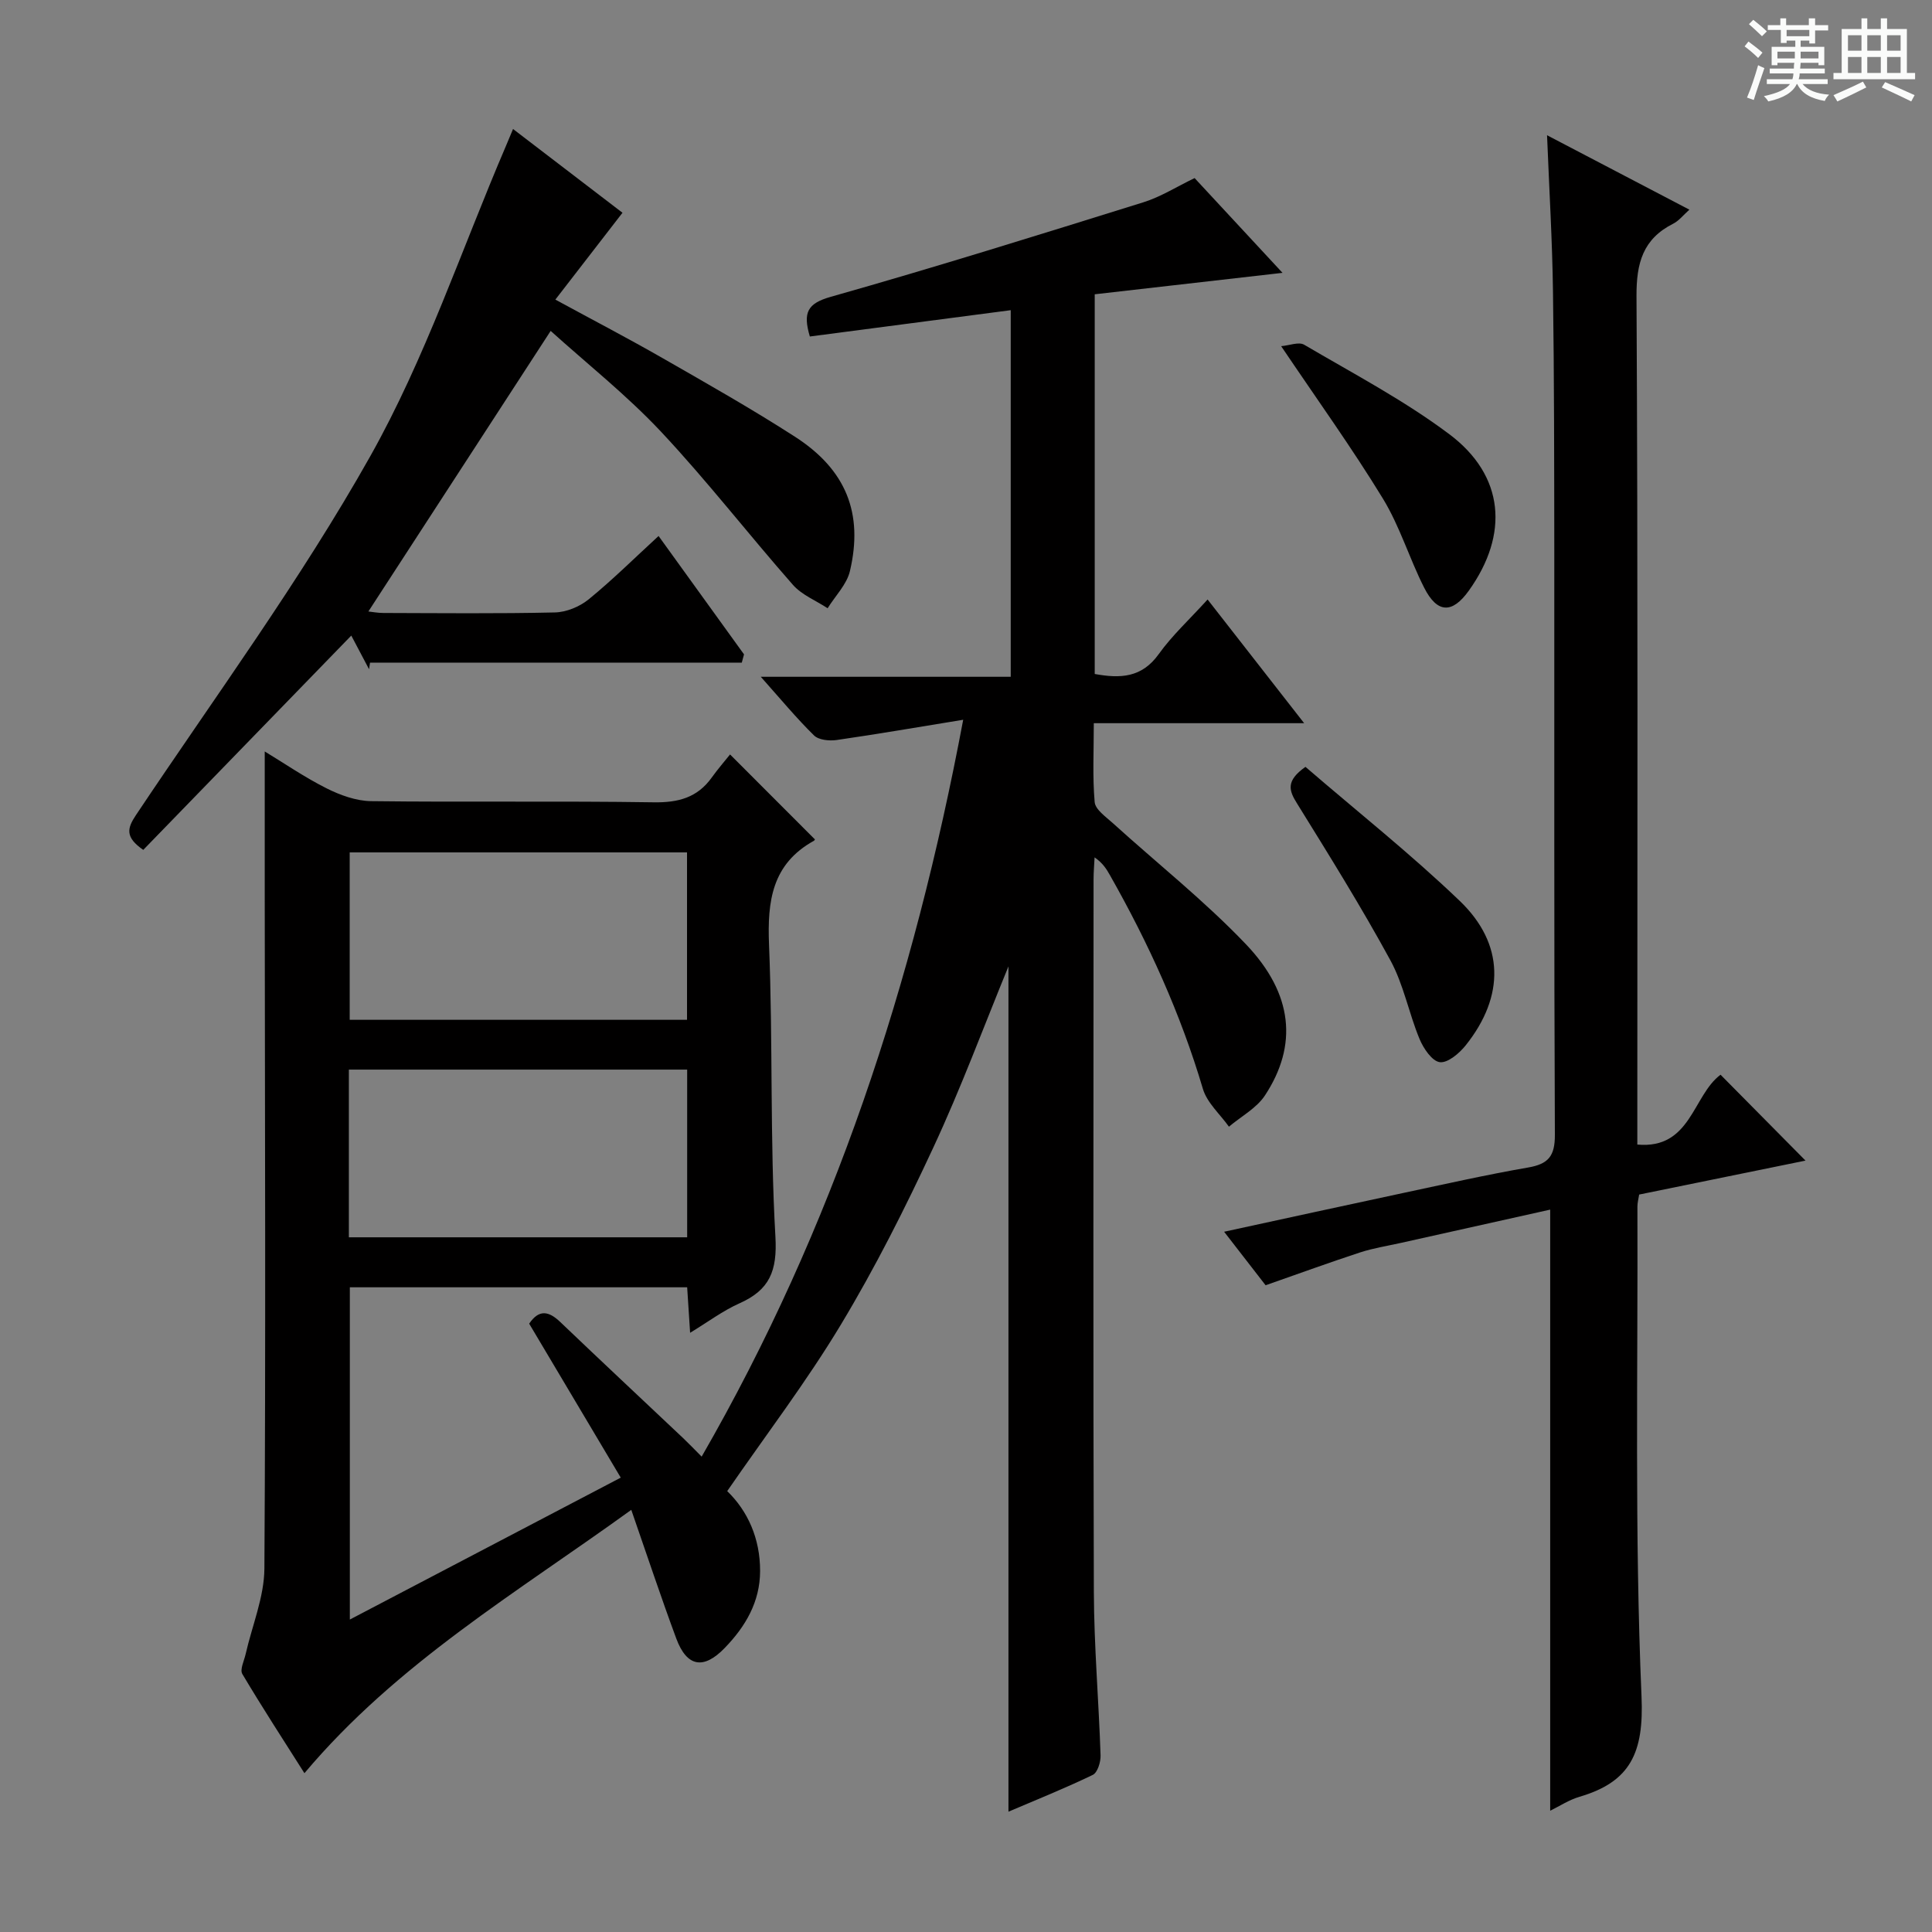
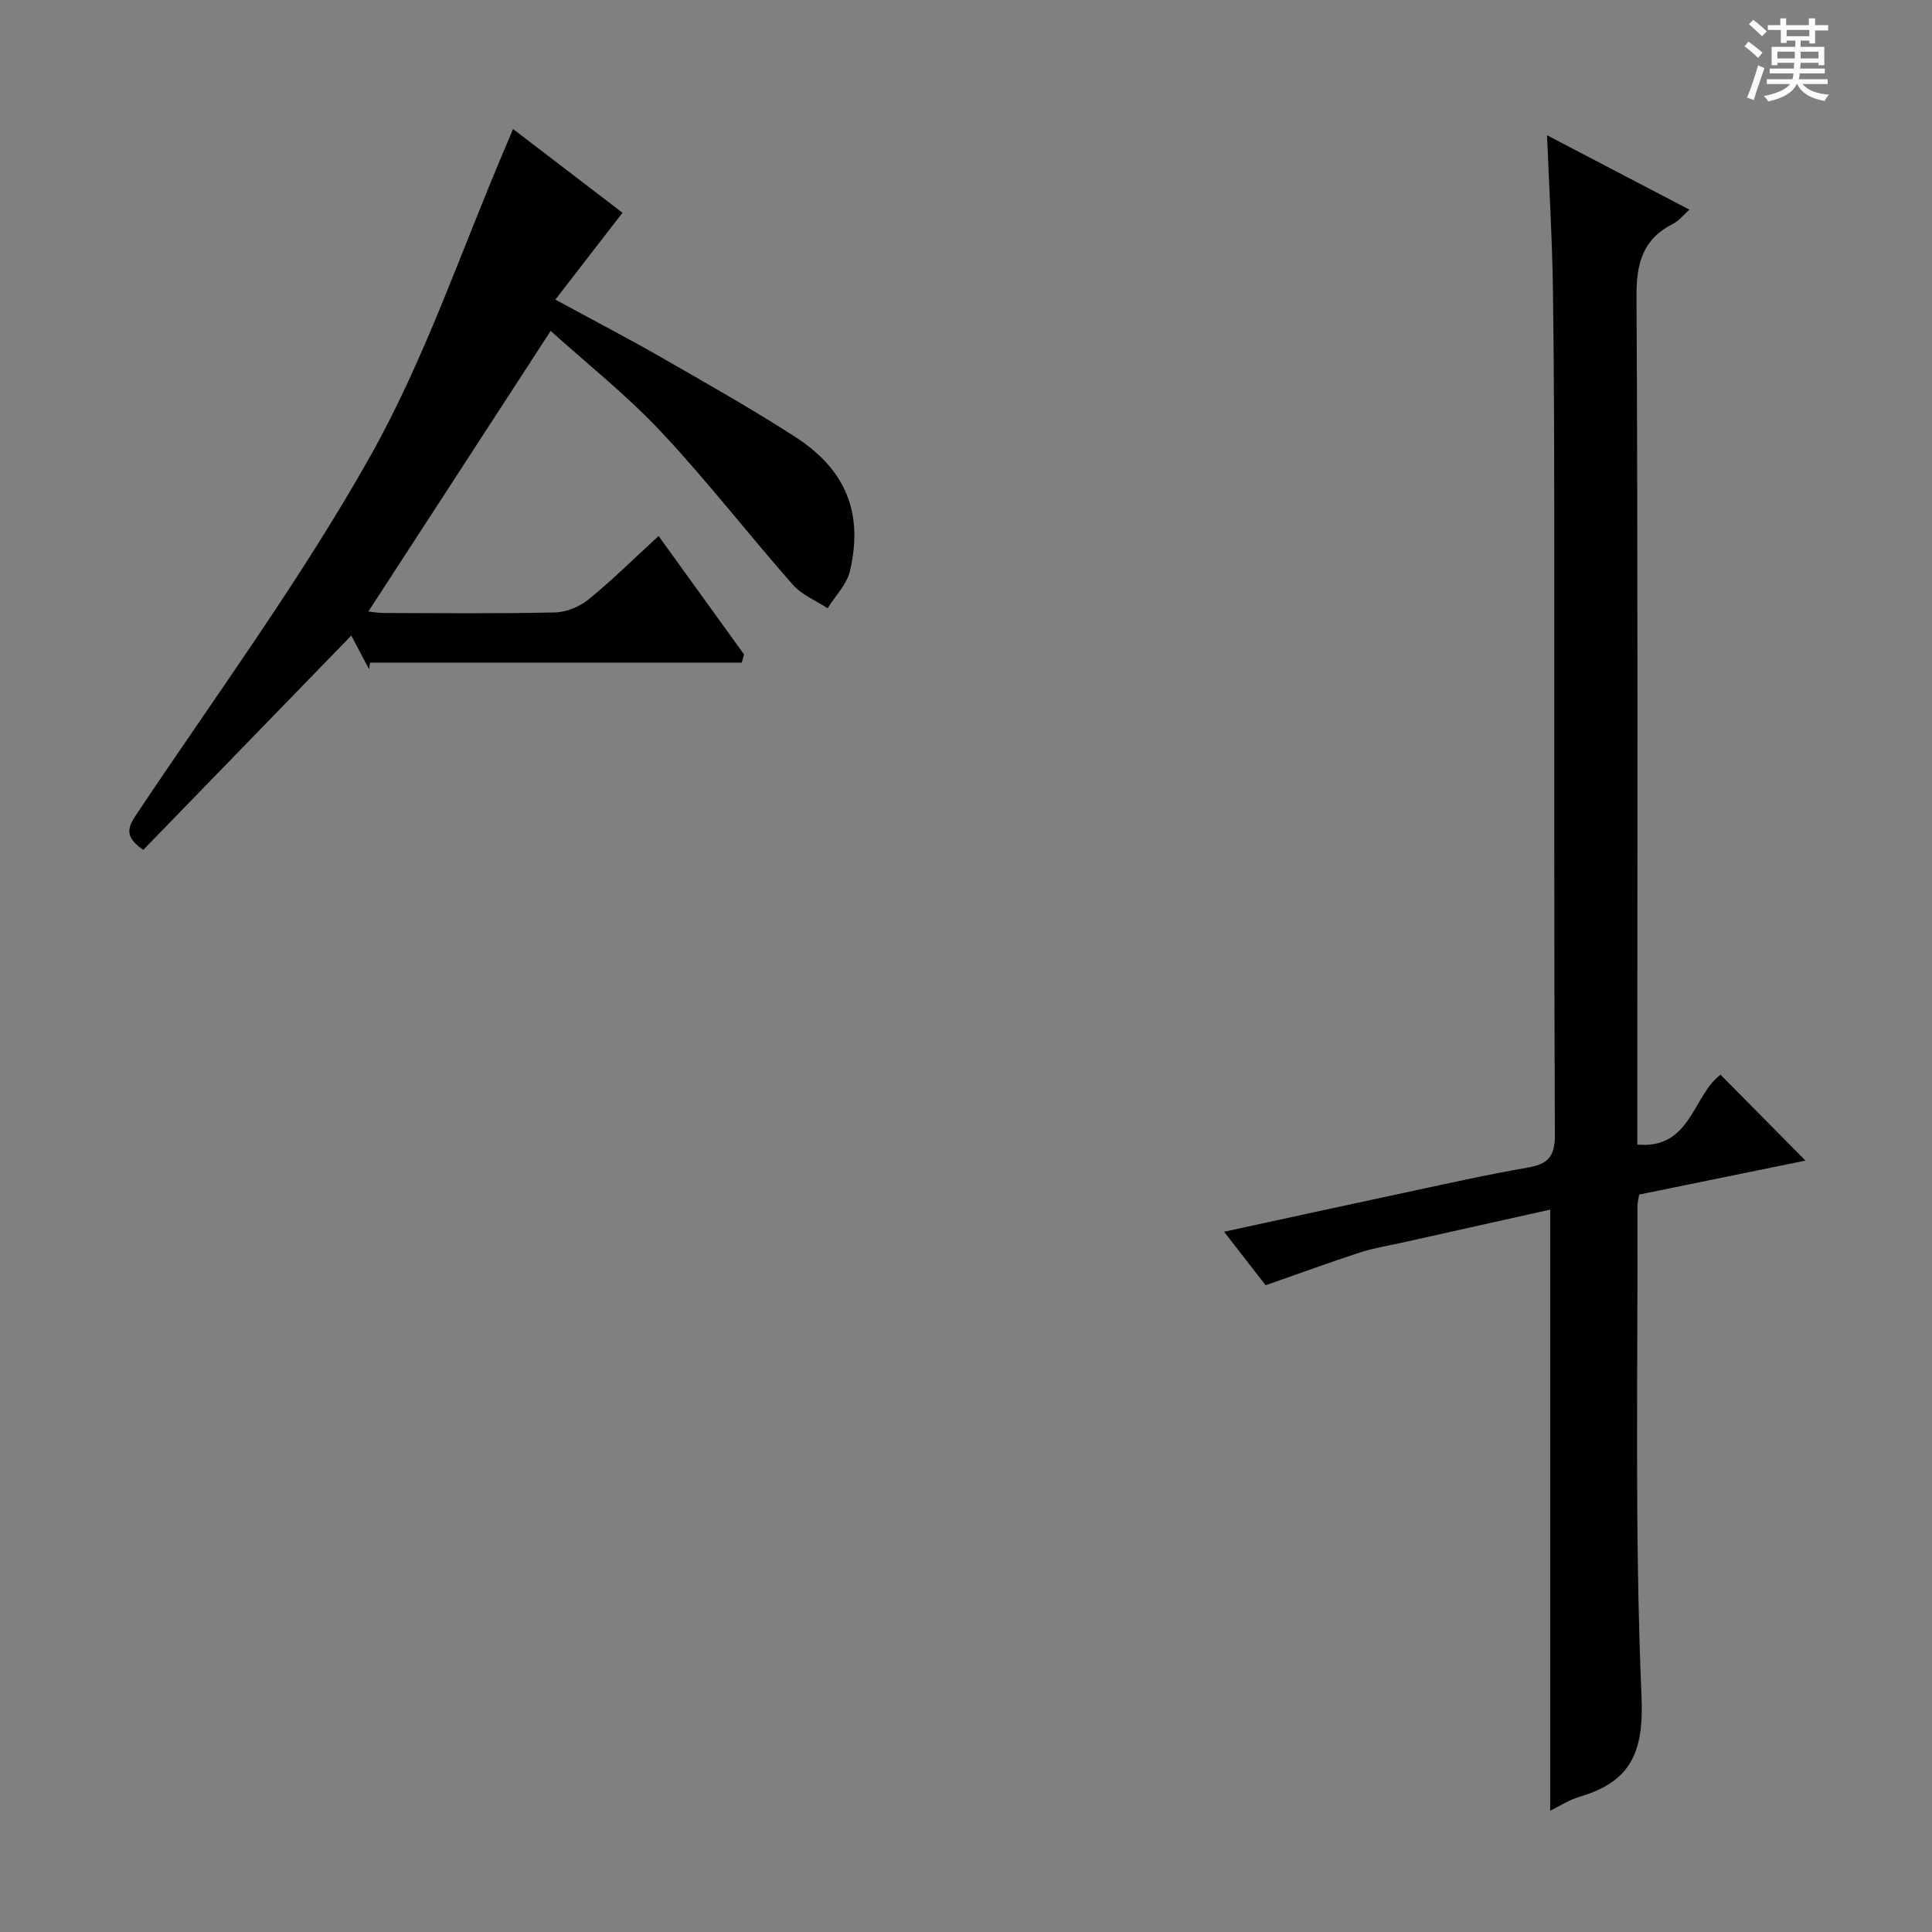
<svg xmlns="http://www.w3.org/2000/svg" enable-background="new 0 0 400 400" viewBox="0 0 400 400">
  <rect x="0" y="0" width="400" height="400" fill="#808080" stroke="none" />
  <path d="m361.2 9.6.8-1c.9.7 1.9 1.4 2.9 2.3l-.9 1.1c-1-1-2-1.8-2.8-2.4zm.5 10.6c.9-2.1 1.6-4.3 2.3-6.7.4.2.8.4 1.3.6-.7 2.1-1.5 4.3-2.2 6.6zm.4-15.2.9-.9c1 .8 2 1.6 2.8 2.4l-1 1c-.9-.9-1.8-1.7-2.7-2.5zm12.5-1.2h1.2v1.4h2.7v1.1h-2.7v2.7h-1.2v-.6h-1.8v1.3h4.9v3.8h-1.2v-.5h-3.7c0 .4-.1.9-.1 1.2h5.1v1h-5.2c0 .5-.1.9-.2 1.2h6v1h-5.2c1.1 1.3 2.9 2 5.5 2.2-.4.4-.7.8-.9 1.3-2.9-.5-4.8-1.6-5.7-3.5h-.1c-.8 1.7-2.7 2.9-5.9 3.6-.2-.4-.6-.8-.9-1.1 2.8-.6 4.6-1.4 5.4-2.5h-4.8v-1h5.3c.1-.3.2-.7.2-1.2h-4.9v-1h5c0-.4 0-.8.1-1.2h-3.5v.5h-1.2v-3.8h4.9v-1.3h-1.8v.5h-1.2v-2.7h-2.7v-1h2.6v-1.4h1.2v1.4h4.7v-1.4zm-6.6 8.3h3.6c0-.4 0-.9 0-1.4h-3.6zm1.9-4.6h4.7v-1.3h-4.7zm6.6 3.2h-3.7v1.4h3.7z" fill="#fafbfa" />
-   <path d="m385.3 3.8h1.3v2.2h2.8v-2.2h1.3v2.2h4.1v9.1h1.7v1.3h-16.9v-1.3h1.7v-9.1h4.1v-2.2zm.4 13.1.7 1.2c-1.8.9-3.8 1.9-6 2.9-.2-.4-.5-.8-.8-1.3 2.3-1 4.3-1.9 6.1-2.8zm-3.1-6.4h2.8v-3.2h-2.8zm0 4.6h2.8v-3.3h-2.8zm4-4.6h2.8v-3.2h-2.8zm0 4.6h2.8v-3.3h-2.8zm3.7 1.9c2.1.9 4.1 1.8 6.1 2.7l-.7 1.3c-2.2-1.1-4.2-2-6.1-2.9zm3.2-9.7h-2.8v3.2h2.8zm-2.8 7.8h2.8v-3.3h-2.8z" fill="#fafbfa" />
  <g fill="#010000">
-     <path d="m199.42 149.02c-9.29 1.51-17.72 2.97-26.18 4.19-1.53.22-3.73.01-4.7-.94-3.65-3.58-6.93-7.55-11.03-12.15h51.75c0-25.51 0-50.44 0-75.9-13.9 1.82-27.75 3.64-41.59 5.45-1.46-4.95-.54-6.84 4.34-8.22 21.67-6.13 43.18-12.86 64.69-19.56 3.6-1.12 6.89-3.22 10.63-5.02 5.76 6.21 11.59 12.49 18.2 19.62-13.64 1.56-26.2 2.99-38.88 4.44v78.61c5.31.97 9.74.79 13.25-4.11 2.78-3.88 6.37-7.18 10.12-11.31 6.64 8.51 13.02 16.68 19.99 25.61-14.83 0-28.85 0-43.55 0 0 5.81-.28 11.11.18 16.34.14 1.53 2.27 3.01 3.69 4.29 9.23 8.37 19.07 16.16 27.64 25.15 9.8 10.28 10.73 20.94 3.93 31.28-1.74 2.65-4.93 4.34-7.46 6.48-1.84-2.59-4.53-4.94-5.39-7.82-4.61-15.56-11.26-30.17-19.24-44.24-.72-1.28-1.49-2.53-3.19-3.7-.07 1.52-.21 3.04-.21 4.56-.01 49.16-.1 98.32.06 147.48.04 11.3 1.02 22.59 1.39 33.88.05 1.37-.63 3.57-1.61 4.04-5.78 2.79-11.75 5.18-17.46 7.62 0-58.53 0-116.73 0-175.01-5.12 12.48-9.84 25.23-15.56 37.51-5.81 12.5-12.04 24.88-19.14 36.67-7.1 11.8-15.5 22.81-23.53 34.46 4.24 4.09 6.83 9.8 6.81 16.56-.02 6.4-3.04 11.49-7.32 15.91-4.38 4.54-7.84 3.94-10.03-1.94-3.17-8.55-6.04-17.21-9.32-26.65-23.69 17.13-48.53 31.78-67.67 54.52-4.22-6.66-8.68-13.51-12.86-20.54-.54-.91.37-2.72.68-4.09 1.34-5.92 3.85-11.82 3.89-17.74.29-46.32.11-92.65.07-138.98-.01-9.94 0-19.88 0-30.19 4.06 2.46 8.27 5.36 12.79 7.63 2.83 1.42 6.13 2.62 9.24 2.66 19.49.24 39-.06 58.49.24 5.1.08 9.04-.96 12.03-5.13 1.26-1.76 2.69-3.4 3.79-4.78 6.25 6.26 11.82 11.83 17.53 17.55.11-.22.04.2-.18.33-8.66 4.8-9.65 12.46-9.28 21.53.82 20.12.17 40.32 1.32 60.41.41 7.13-1.2 11.04-7.44 13.82-3.42 1.52-6.48 3.83-10.22 6.1-.23-3.58-.41-6.34-.61-9.42-23.31 0-46.38 0-69.84 0v68.79c18.56-9.72 36.83-19.29 56.09-29.38-6.49-10.91-12.71-21.37-18.96-31.88 2.05-3.03 4.07-2.61 6.45-.33 8.42 8.05 16.94 16.01 25.41 24.01 1.18 1.12 2.31 2.3 3.85 3.85 27.28-47.36 43.88-97.97 54.15-152.56zm-57.18 27.46c-23.54 0-46.73 0-69.84 0v34.66h69.84c0-11.88 0-23.3 0-34.66zm-70.01 79.69h70.04c0-11.84 0-23.25 0-34.72-23.51 0-46.7 0-70.04 0z" />
    <path d="m320.3 28c9.88 5.17 19.43 10.16 29.47 15.41-1.26 1.12-2.16 2.3-3.35 2.9-6.27 3.17-7.63 8.12-7.6 14.99.31 56.65.17 113.31.17 169.96v5.71c11.12 1.01 11.45-10.17 17.23-14.46 5.69 5.75 11.48 11.6 17.59 17.78-11.33 2.31-22.81 4.65-34.44 7.03-.14.9-.36 1.7-.36 2.5.12 33.82-.6 67.68.85 101.44.5 11.55-2.23 17.63-12.83 20.74-2.19.64-4.18 1.97-6.08 2.89 0-41.4 0-82.7 0-124.45-10.16 2.26-20.63 4.59-31.09 6.93-2.75.61-5.56 1.05-8.23 1.92-6.3 2.06-12.54 4.34-19.6 6.81-2.15-2.78-5.17-6.67-8.59-11.08 12.82-2.78 24.95-5.44 37.1-8.03 8.6-1.83 17.18-3.77 25.84-5.27 4.19-.72 5.56-2.36 5.54-6.77-.19-40.32-.09-80.65-.12-120.97-.02-17.83-.02-35.65-.27-53.48-.14-10.6-.78-21.21-1.23-32.5z" />
    <path d="m114.01 68.51c-12.74 19.6-25.19 38.78-37.74 58.09.69.07 1.9.31 3.12.31 11.83.03 23.66.16 35.48-.11 2.37-.05 5.12-1.18 6.98-2.69 4.89-3.98 9.38-8.44 14.5-13.14 6.02 8.35 11.86 16.43 17.69 24.51-.15.57-.31 1.14-.46 1.71-25.66 0-51.31 0-76.97 0-.07.46-.13.91-.2 1.37-1.23-2.33-2.46-4.67-3.68-6.97-14.43 14.87-28.81 29.67-43.07 44.37-3.76-2.61-3.37-4.42-1.53-7.18 16.43-24.61 34.04-48.57 48.51-74.29 11.41-20.28 18.89-42.77 28.11-64.27.45-1.04.87-2.08 1.47-3.51 7.9 6.05 15.51 11.87 22.66 17.34-4.61 5.97-9 11.65-13.9 17.98 8.02 4.36 15.17 8.08 22.16 12.09 9.23 5.29 18.51 10.54 27.45 16.3 10.57 6.81 14.2 15.83 11.38 27.81-.65 2.77-3.03 5.14-4.62 7.7-2.42-1.59-5.34-2.75-7.19-4.85-9.22-10.48-17.78-21.55-27.32-31.72-7.12-7.58-15.38-14.12-22.83-20.85z" />
-     <path d="m270.28 158.77c10.69 9.22 21.77 18 31.93 27.74 9.31 8.91 9.36 19.74 1.26 29.9-1.32 1.66-3.73 3.71-5.37 3.5-1.61-.2-3.39-2.85-4.2-4.8-2.22-5.35-3.29-11.25-6.03-16.28-6.03-11.07-12.71-21.79-19.35-32.51-1.66-2.65-2.35-4.65 1.76-7.55z" />
-     <path d="m265.25 71.67c1.68-.14 3.65-.95 4.76-.3 10.14 5.96 20.65 11.48 30.02 18.5 11.47 8.59 12.44 20.75 4.06 32.44-3.42 4.77-6.52 4.71-9.23-.63-3.07-6.05-5.04-12.72-8.55-18.46-6.39-10.46-13.57-20.44-21.06-31.55z" />
  </g>
</svg>